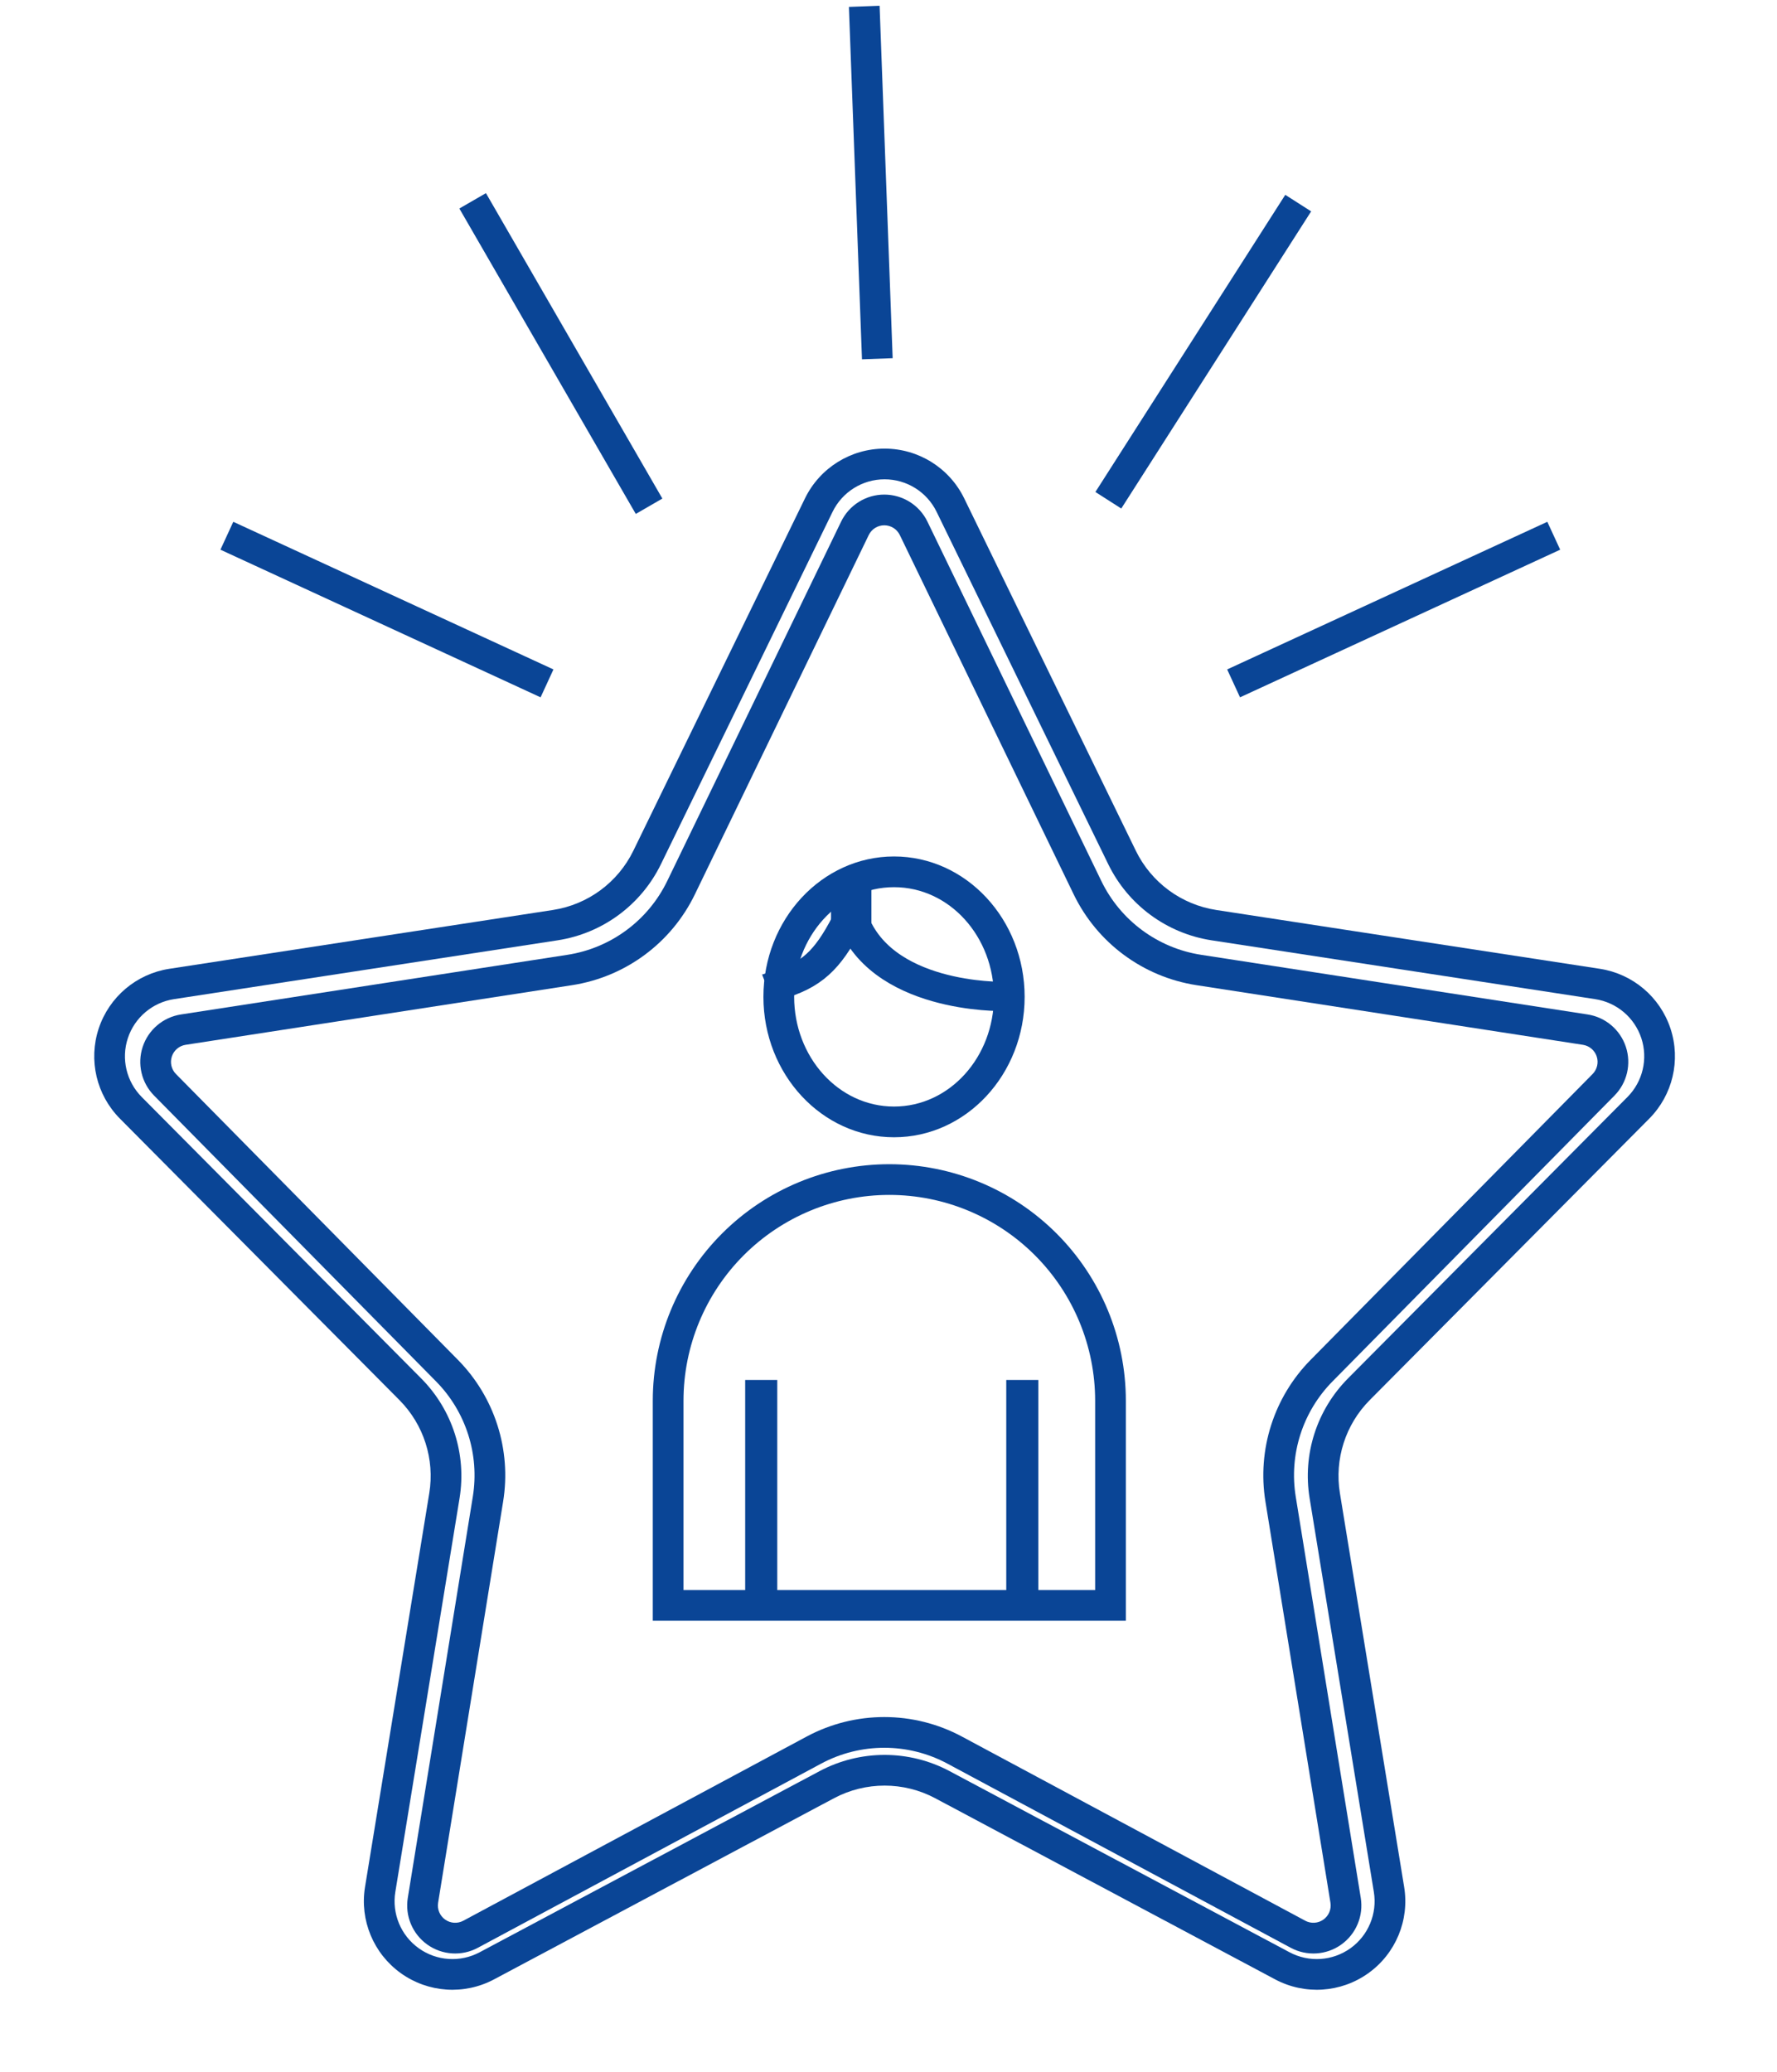
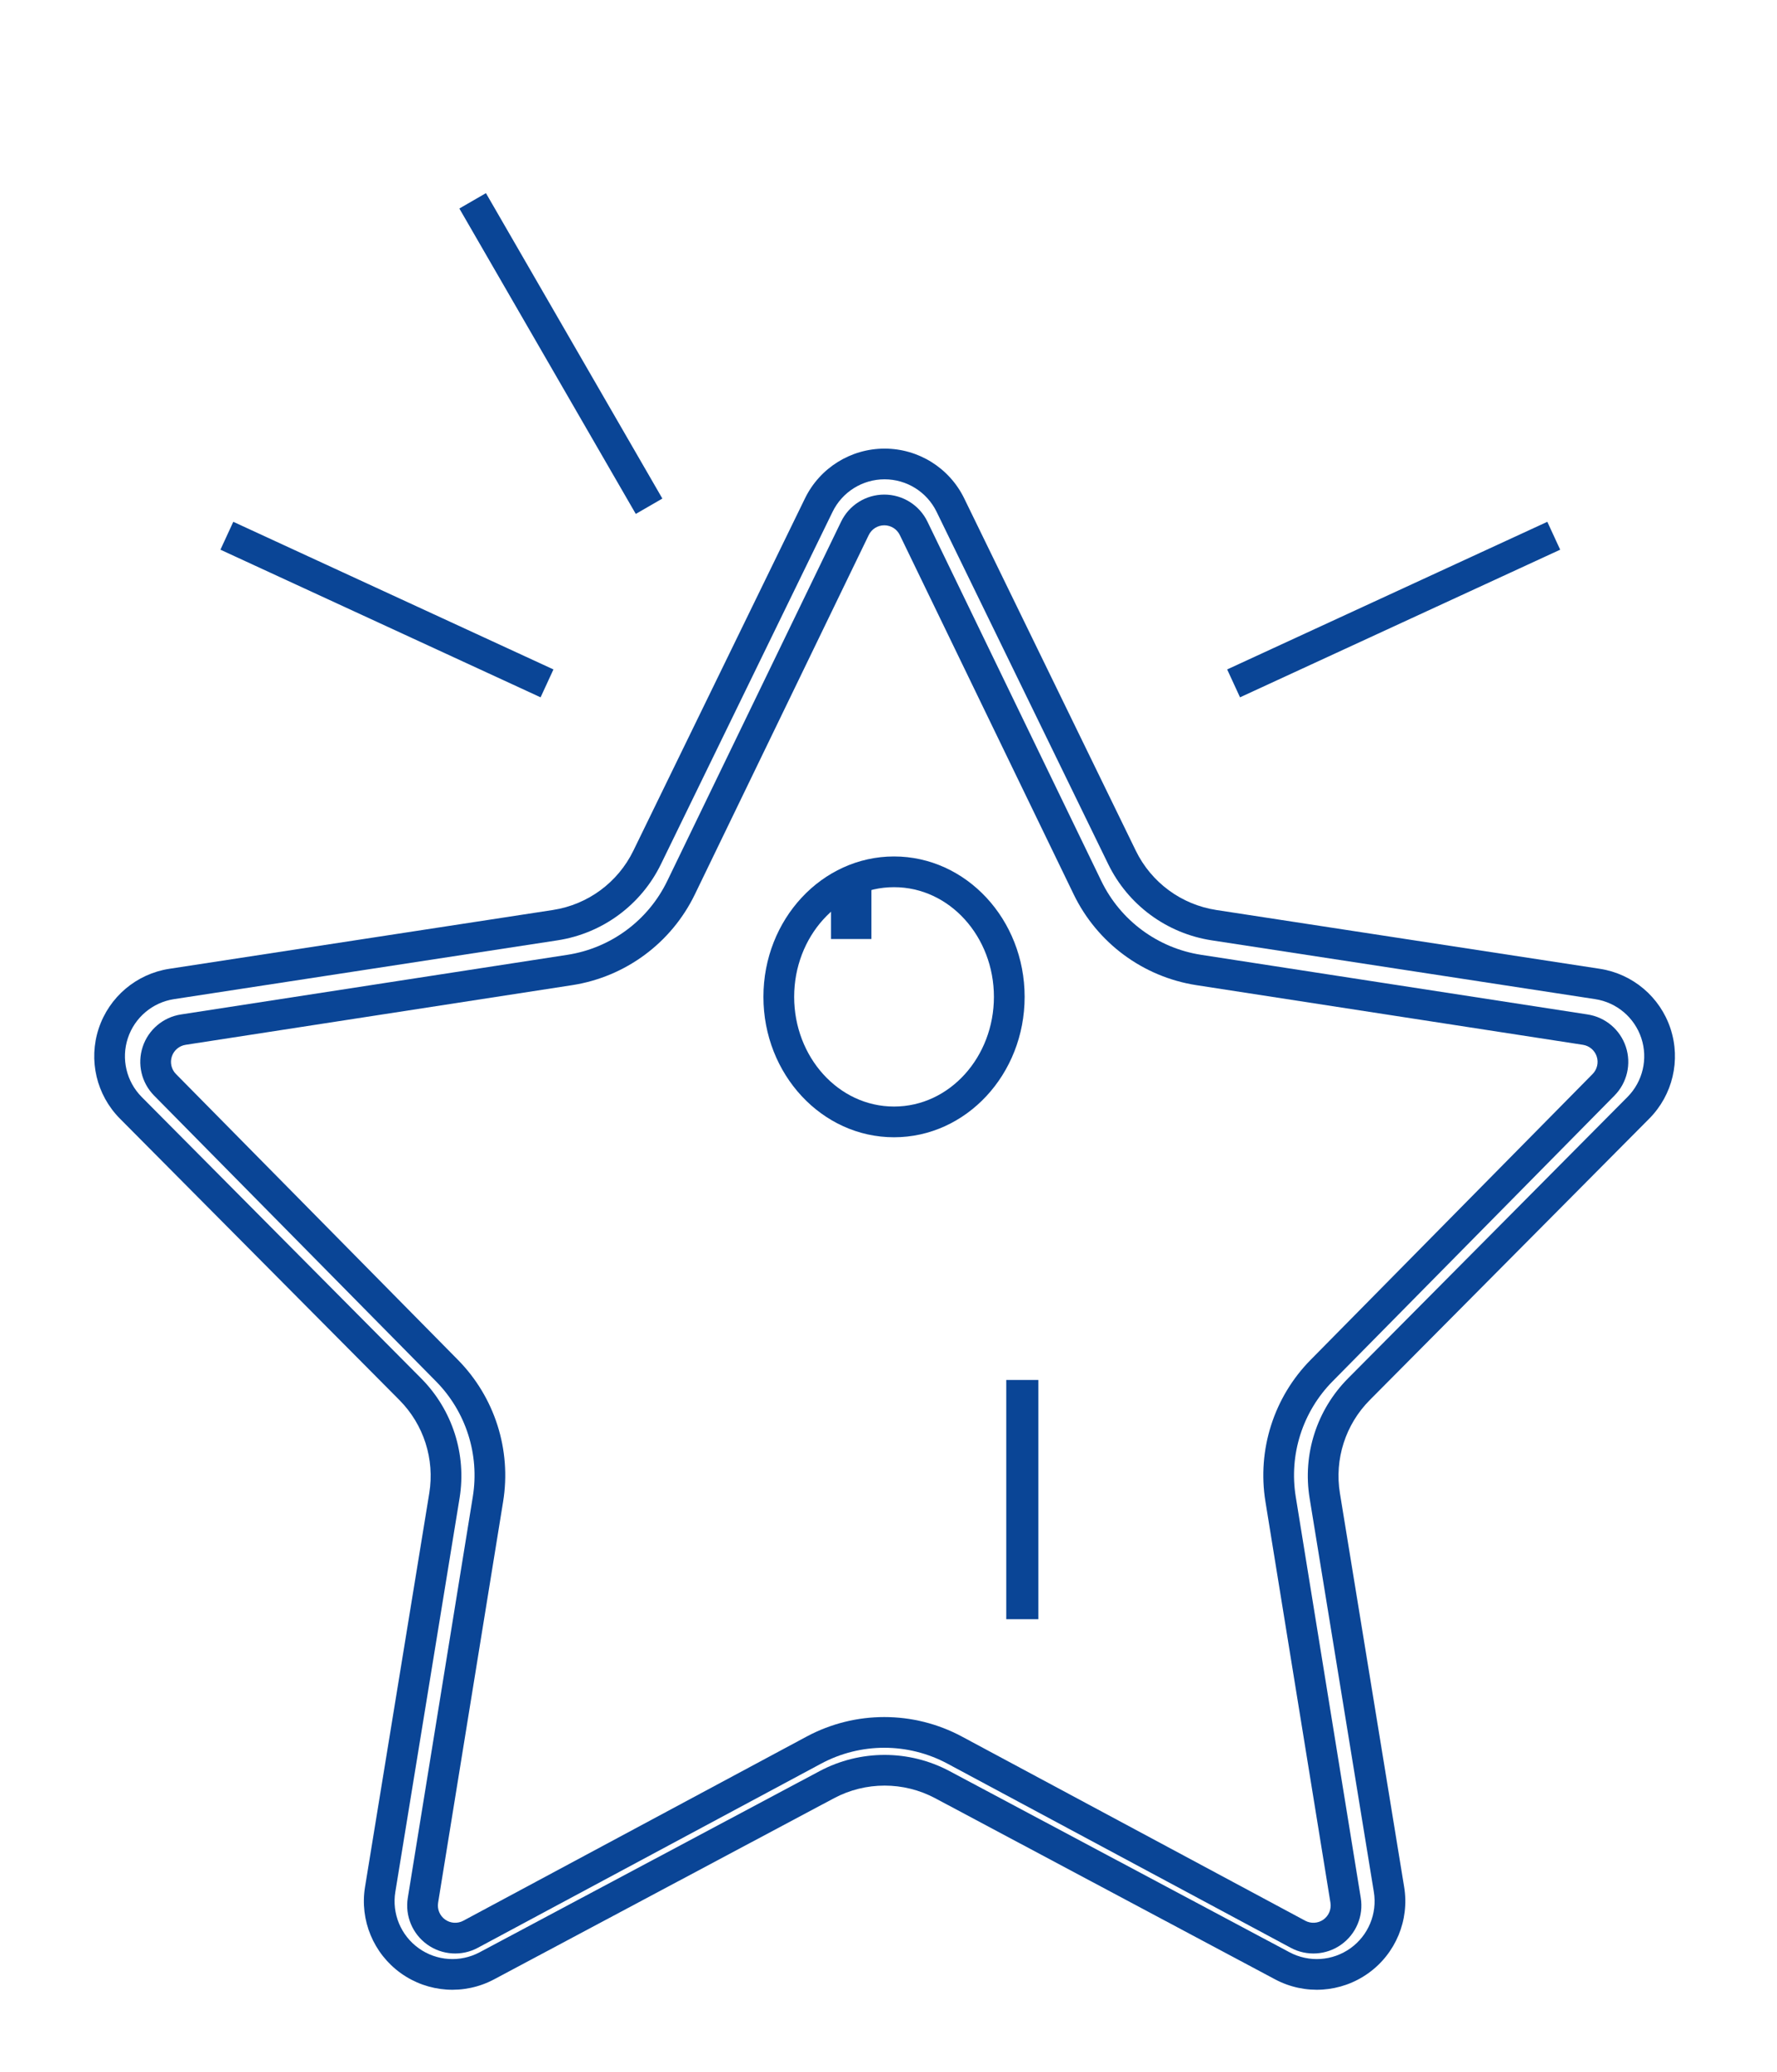
<svg xmlns="http://www.w3.org/2000/svg" width="100%" height="100%" viewBox="0 0 882 1028" version="1.1" xml:space="preserve" style="fill-rule:evenodd;clip-rule:evenodd;stroke-linecap:square;stroke-linejoin:round;stroke-miterlimit:1.5;">
  <g transform="matrix(1,0,0,1,-3215.75,-5539.87)">
    <g transform="matrix(1,0,0,1,-1649.44,5314.56)">
      <g transform="matrix(0.918,0,0,0.918,462.333,165.618)">
        <g transform="matrix(0.545,0,0,0.558,2869.24,-2896.64)">
          <path d="M4334.19,5790.38C4348.9,5760.89 4379.56,5742.18 4413.17,5742.18C4446.78,5742.18 4477.44,5760.89 4492.15,5790.38C4549.89,5906.12 4624.48,6055.63 4662.41,6131.67C4677.76,6162.44 4707.6,6183.89 4742.26,6189.08C4827.58,6201.85 4994.76,6226.88 5122.73,6246.03C5155.4,6250.93 5182.49,6273.3 5192.84,6303.93C5203.19,6334.57 5195.04,6368.28 5171.76,6391.17C5078.55,6482.81 4955.84,6603.45 4894.49,6663.77C4870.38,6687.47 4859.37,6721.02 4864.88,6753.98C4878.93,6838.04 4907.08,7006.53 4928.62,7135.43C4933.99,7167.6 4920.21,7199.96 4893.05,7218.93C4865.9,7237.91 4830.06,7240.21 4800.59,7224.88C4686.58,7165.56 4539.36,7088.97 4463.42,7049.46C4432.01,7033.12 4394.33,7033.12 4362.92,7049.46C4286.98,7088.97 4139.76,7165.56 4025.75,7224.88C3996.28,7240.21 3960.44,7237.91 3933.29,7218.93C3906.13,7199.96 3892.35,7167.6 3897.72,7135.43C3919.26,7006.53 3947.41,6838.04 3961.46,6753.98C3966.97,6721.02 3955.96,6687.47 3931.85,6663.77C3870.5,6603.45 3747.79,6482.81 3654.58,6391.17C3631.3,6368.28 3623.15,6334.57 3633.5,6303.93C3643.85,6273.3 3670.94,6250.93 3703.61,6246.03C3831.58,6226.88 3998.76,6201.85 4084.08,6189.08C4118.74,6183.89 4148.58,6162.44 4163.92,6131.67C4201.86,6055.63 4276.45,5906.12 4334.19,5790.38ZM4361.57,5803.4C4371.18,5784.13 4391.22,5771.91 4413.17,5771.91C4435.12,5771.91 4455.15,5784.13 4464.77,5803.4C4522.5,5919.13 4597.09,6068.64 4635.03,6144.68C4654.75,6184.22 4693.1,6211.79 4737.64,6218.46C4737.64,6218.46 5118.11,6275.42 5118.11,6275.42C5139.45,6278.61 5157.15,6293.23 5163.91,6313.24C5170.67,6333.25 5165.35,6355.27 5150.14,6370.23C5056.93,6461.87 4934.22,6582.51 4872.87,6642.82C4841.89,6673.29 4827.74,6716.4 4834.82,6758.77C4848.86,6842.83 4877.01,7011.31 4898.55,7140.21C4902.06,7161.23 4893.06,7182.37 4875.32,7194.76C4857.58,7207.16 4834.17,7208.66 4814.92,7198.65C4814.92,7198.64 4477.75,7023.23 4477.75,7023.23C4437.39,7002.23 4388.95,7002.23 4348.59,7023.23C4272.65,7062.74 4125.43,7139.33 4011.42,7198.65C3992.17,7208.66 3968.76,7207.16 3951.02,7194.76C3933.28,7182.37 3924.28,7161.23 3927.79,7140.21C3949.33,7011.31 3977.48,6842.83 3991.52,6758.77C3998.6,6716.4 3984.45,6673.29 3953.47,6642.82C3892.12,6582.51 3769.41,6461.87 3676.2,6370.23C3660.99,6355.27 3655.67,6333.25 3662.43,6313.24C3669.19,6293.23 3686.89,6278.61 3708.23,6275.42C3836.2,6256.26 4003.38,6231.23 4088.7,6218.46C4133.24,6211.79 4171.59,6184.22 4191.31,6144.68C4229.25,6068.64 4303.84,5919.13 4361.57,5803.4Z" style="fill:rgb(10,69,150);" />
        </g>
        <g transform="matrix(0.489,0,0,0.504,3116.21,-2539.81)">
          <path d="M4365.44,5727.74C4374.3,5709.99 4392.84,5698.71 4413.17,5698.71C4433.5,5698.71 4452.04,5709.99 4460.9,5727.74C4515.89,5837.97 4604.85,6016.28 4653.13,6113.06C4674.29,6155.47 4715.58,6185.09 4763.57,6192.27C4871.88,6208.48 5069.98,6238.14 5190.86,6256.23C5210.54,6259.18 5226.86,6272.58 5233.12,6290.93C5239.37,6309.27 5234.51,6329.47 5220.52,6343.23C5132.5,6429.77 4986.59,6573.22 4908.79,6649.71C4875.68,6682.26 4860.57,6728.19 4868.11,6773.33C4885.95,6880.1 4919.56,7081.21 4940,7203.55C4943.23,7222.88 4934.88,7242.3 4918.45,7253.67C4902.03,7265.04 4880.37,7266.39 4862.59,7257.13C4754.34,7200.81 4579.58,7109.89 4482.97,7059.63C4439.37,7036.95 4386.97,7036.95 4343.36,7059.63C4246.76,7109.89 4072,7200.81 3963.75,7257.13C3945.97,7266.39 3924.31,7265.04 3907.89,7253.67C3891.46,7242.3 3883.11,7222.88 3886.34,7203.55C3906.78,7081.21 3940.39,6880.1 3958.23,6773.33C3965.77,6728.19 3950.66,6682.26 3917.55,6649.71C3839.75,6573.22 3693.84,6429.77 3605.82,6343.23C3591.83,6329.47 3586.97,6309.27 3593.22,6290.93C3599.48,6272.58 3615.8,6259.18 3635.48,6256.23C3756.36,6238.14 3954.45,6208.48 4062.77,6192.27C4110.76,6185.09 4152.05,6155.47 4173.21,6113.06C4221.49,6016.28 4310.45,5837.97 4365.44,5727.74ZM4395.99,5742.1C4399.18,5735.7 4405.85,5731.65 4413.17,5731.65C4420.49,5731.65 4427.16,5735.7 4430.35,5742.1C4485.34,5852.32 4574.29,6030.63 4622.58,6127.41C4648.6,6179.57 4699.37,6215.99 4758.39,6224.82C4758.39,6224.82 5185.68,6288.78 5185.68,6288.78C5192.76,6289.85 5198.64,6294.67 5200.89,6301.27C5203.14,6307.87 5201.39,6315.14 5196.35,6320.09C5108.34,6406.63 4962.43,6550.08 4884.62,6626.58C4843.91,6666.61 4825.33,6723.08 4834.6,6778.6C4852.44,6885.37 4886.05,7086.48 4906.49,7208.82C4907.65,7215.78 4904.65,7222.77 4898.74,7226.86C4892.82,7230.95 4885.03,7231.44 4878.63,7228.11C4770.38,7171.79 4595.62,7080.87 4499.02,7030.61C4445.4,7002.71 4380.94,7002.71 4327.32,7030.61C4230.72,7080.87 4055.96,7171.79 3947.71,7228.11C3941.31,7231.44 3933.51,7230.95 3927.6,7226.86C3921.69,7222.77 3918.69,7215.78 3919.85,7208.82C3940.29,7086.48 3973.89,6885.37 3991.74,6778.6C4001.01,6723.08 3982.43,6666.61 3941.71,6626.58C3863.91,6550.08 3718,6406.63 3629.99,6320.09C3624.95,6315.14 3623.2,6307.87 3625.45,6301.27C3627.7,6294.67 3633.58,6289.85 3640.66,6288.78C3761.53,6270.69 3959.63,6241.03 4067.95,6224.82C4126.97,6215.99 4177.74,6179.57 4203.76,6127.41L4395.99,5742.1Z" style="fill:rgb(10,69,150);" />
        </g>
        <g transform="matrix(0.789,0,0,0.72,1058.76,157.616)">
          <g transform="matrix(1,0,0,1,1532.21,-5315.84)">
-             <path d="M3740.91,5925.56C3763.26,5917.74 3773.77,5905.17 3787.79,5874.08C3806.36,5937.22 3891.71,5935.21 3891.71,5935.21" style="fill:none;stroke:rgb(10,69,150);stroke-width:21.99px;" />
-           </g>
+             </g>
          <g transform="matrix(0.604,0,0,0.554,2474.89,-2645.62)">
            <path d="M4759.3,5703.87C4841.09,5703.87 4907.48,5789.12 4907.48,5894.12C4907.48,5999.12 4841.09,6084.37 4759.3,6084.37C4677.52,6084.37 4611.12,5999.12 4611.12,5894.12C4611.12,5789.12 4677.52,5703.87 4759.3,5703.87ZM4759.3,5745.5C4822.57,5745.5 4872.62,5812.89 4872.62,5894.12C4872.62,5975.34 4822.57,6042.74 4759.3,6042.74C4696.04,6042.74 4645.99,5975.34 4645.99,5894.12C4645.99,5812.89 4696.04,5745.5 4759.3,5745.5Z" style="fill:rgb(10,69,150);" />
          </g>
          <g transform="matrix(0.865,0,0,0.683,1195.57,-3438.63)">
-             <path d="M4985.89,6385.89C4985.89,6316.93 4966.15,6250.8 4931.01,6202.03C4895.87,6153.27 4848.21,6125.88 4798.51,6125.88C4798.51,6125.88 4798.51,6125.88 4798.51,6125.88C4748.81,6125.88 4701.15,6153.27 4666.01,6202.03C4630.87,6250.8 4611.12,6316.93 4611.12,6385.89C4611.12,6508.23 4611.12,6627.69 4611.12,6627.69L4985.89,6627.69L4985.89,6385.89ZM4961.57,6385.89L4961.57,6593.94C4893.78,6593.94 4703.24,6593.94 4635.45,6593.94C4635.45,6593.94 4635.45,6385.89 4635.45,6385.89C4635.45,6325.88 4652.63,6268.33 4683.21,6225.9C4713.79,6183.47 4755.26,6159.63 4798.51,6159.63C4798.51,6159.63 4798.51,6159.63 4798.51,6159.63C4841.76,6159.63 4883.23,6183.47 4913.81,6225.9C4944.39,6268.33 4961.57,6325.88 4961.57,6385.89Z" style="fill:rgb(10,69,150);" />
-           </g>
+             </g>
          <g transform="matrix(1,0,0,1,1532.44,-5306.19)">
-             <path d="M3726.06,6382.1L3726.06,6224.5" style="fill:none;stroke:rgb(10,69,150);stroke-width:21.99px;" />
-           </g>
+             </g>
          <g transform="matrix(1,0,0,1,1711.35,-5306.19)">
            <path d="M3726.06,6382.1L3726.06,6224.5" style="fill:none;stroke:rgb(10,69,150);stroke-width:21.99px;" />
          </g>
          <g transform="matrix(1.367,5.82454e-15,-6.8245e-15,-0.596,104.36,4048.86)">
            <path d="M3815.51,5881.12L3815.51,5836.59" style="fill:none;stroke:rgb(10,69,150);stroke-width:20.23px;" />
          </g>
        </g>
        <g>
          <g transform="matrix(1,0,0,1,1532.44,-5306.19)">
-             <path d="M3737.74,5556.82L3731.29,5382.93" style="fill:none;stroke:rgb(10,69,150);stroke-width:16.6px;" />
-           </g>
+             </g>
          <g transform="matrix(0.884,-0.468,0.468,0.884,-761.828,-2831.51)">
            <path d="M3737.74,5556.82L3731.29,5382.93" style="fill:none;stroke:rgb(10,69,150);stroke-width:16.6px;" />
          </g>
          <g transform="matrix(-0.862,-0.507,-0.507,0.862,11439.1,-2566.53)">
-             <path d="M3737.74,5556.82L3731.29,5382.93" style="fill:none;stroke:rgb(10,69,150);stroke-width:16.6px;" />
-           </g>
+             </g>
          <g transform="matrix(-0.452,-0.892,-0.892,0.452,12116.8,1253.29)">
            <path d="M3737.74,5556.82L3731.29,5382.93" style="fill:none;stroke:rgb(10,69,150);stroke-width:16.6px;" />
          </g>
          <g transform="matrix(0.452,-0.892,0.892,0.452,-1561.78,1253.29)">
            <path d="M3737.74,5556.82L3731.29,5382.93" style="fill:none;stroke:rgb(10,69,150);stroke-width:16.6px;" />
          </g>
        </g>
      </g>
    </g>
  </g>
</svg>